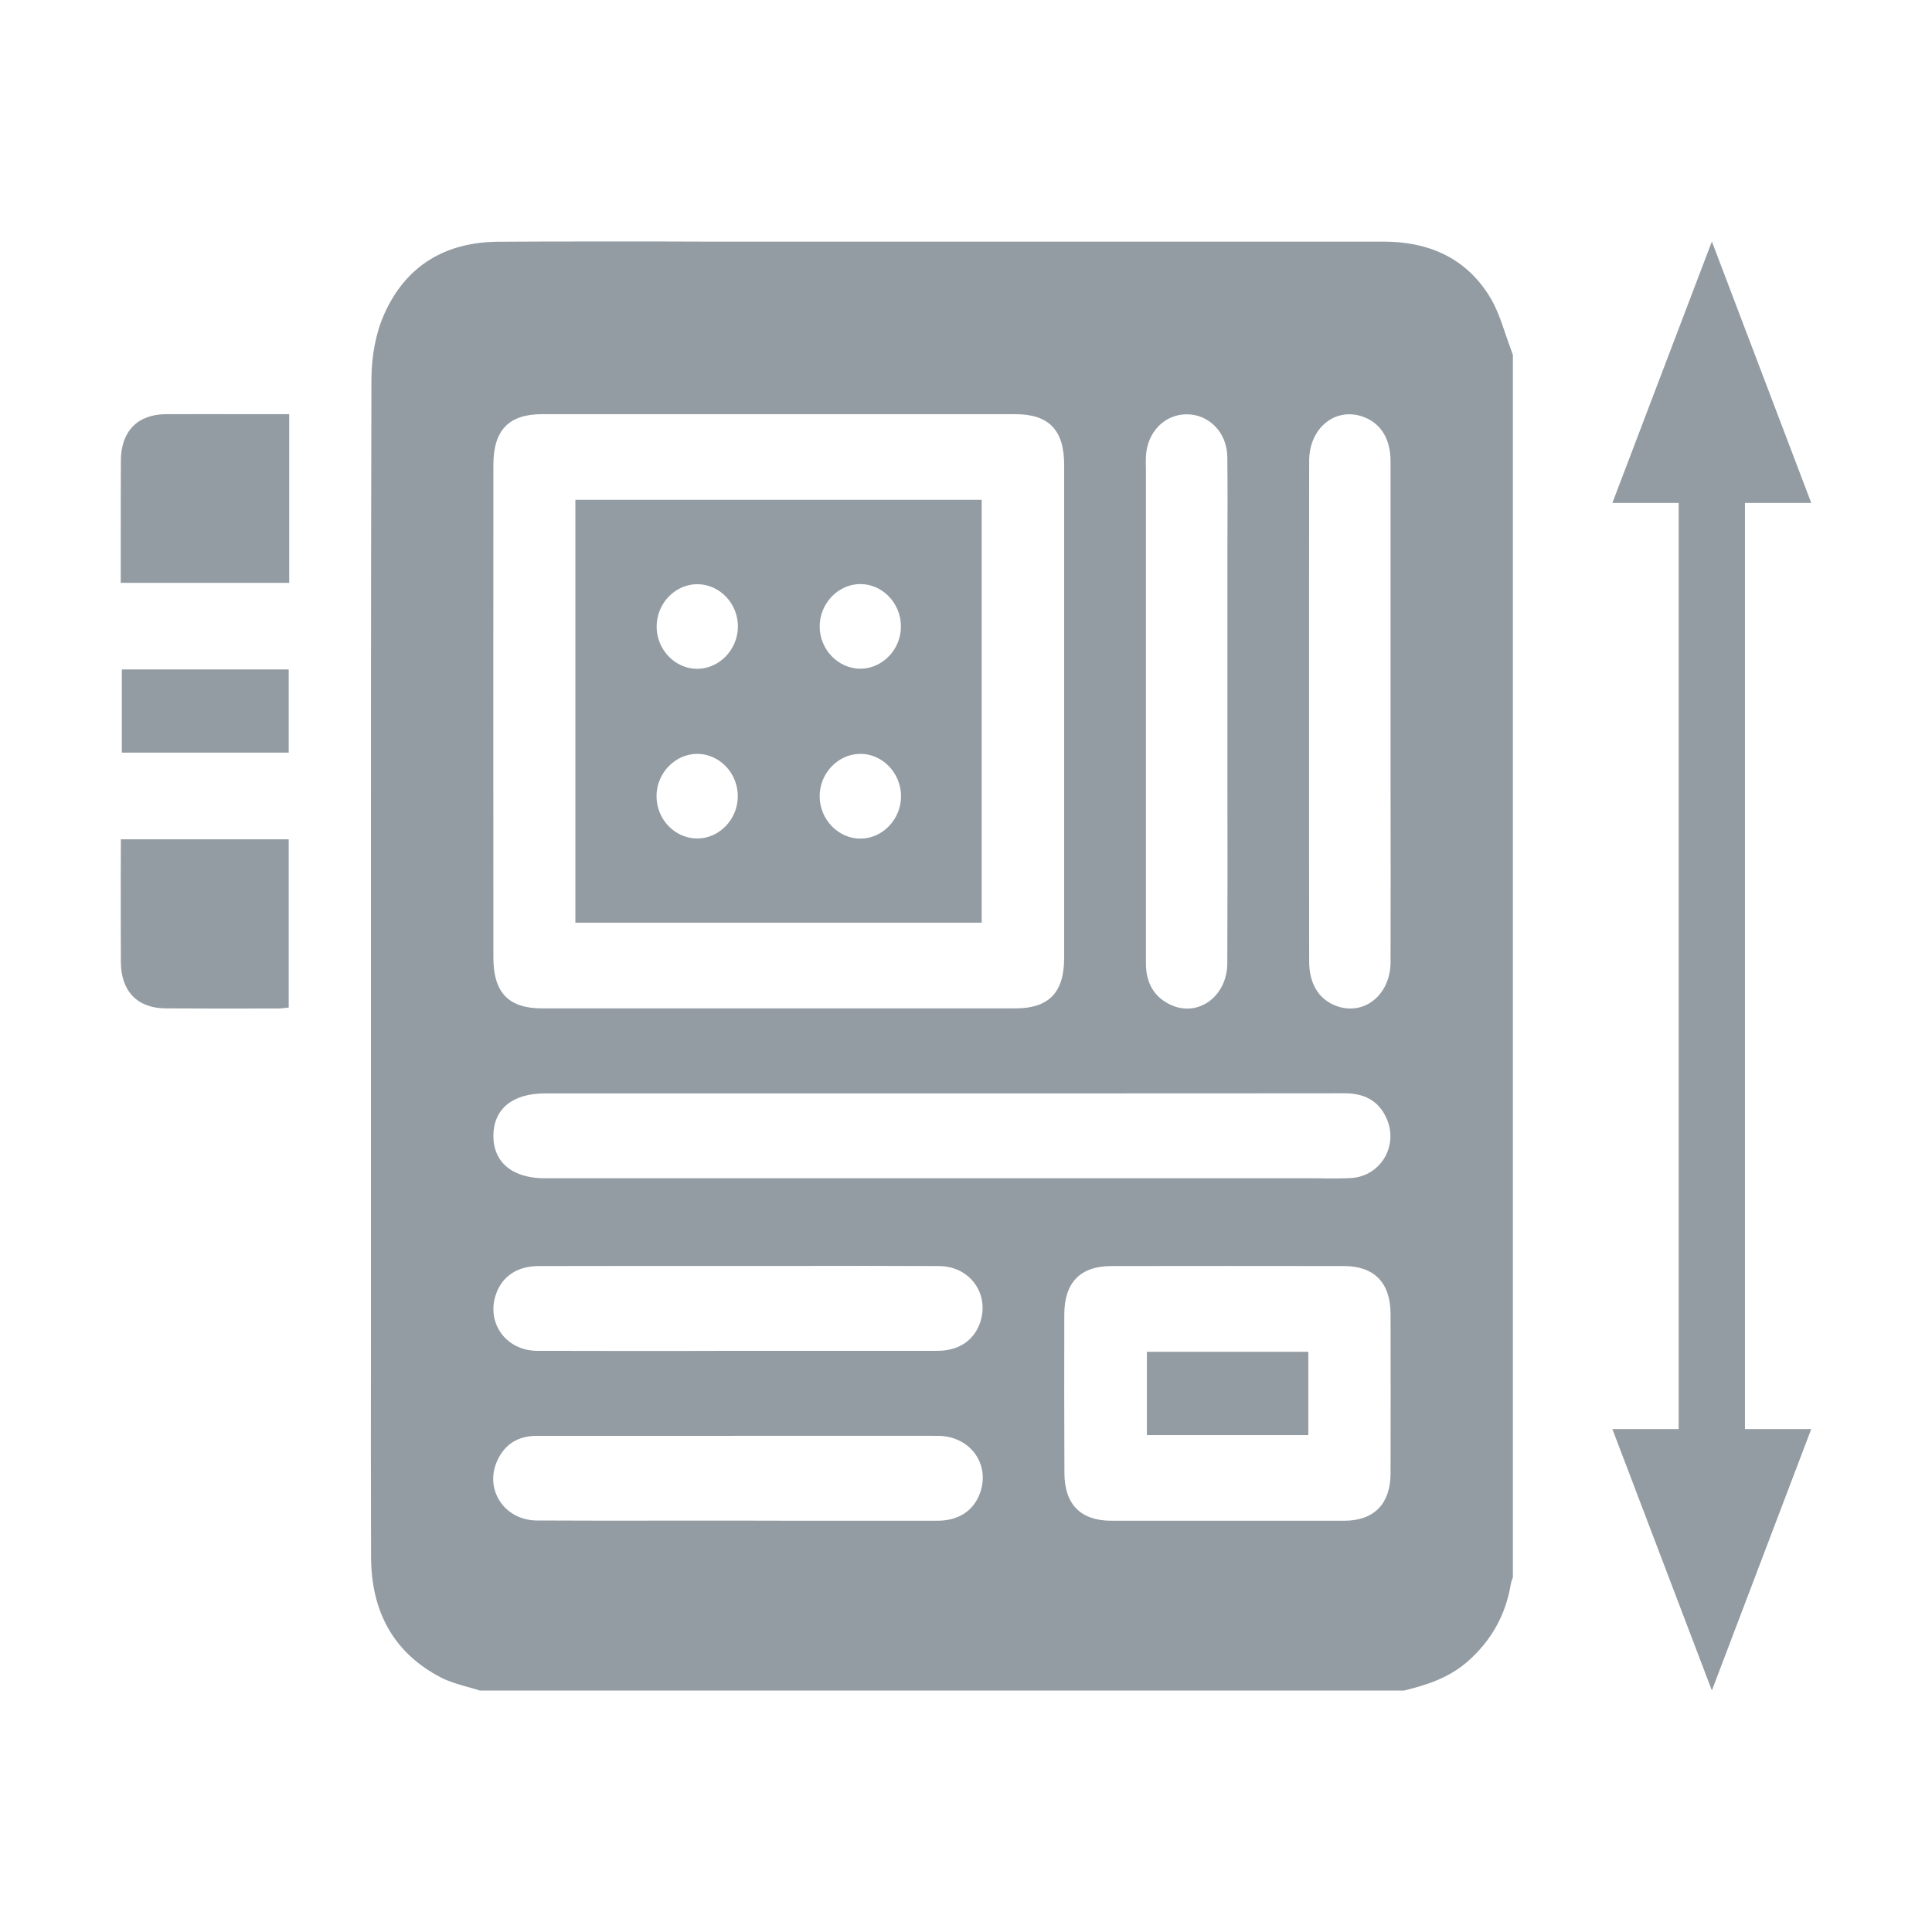
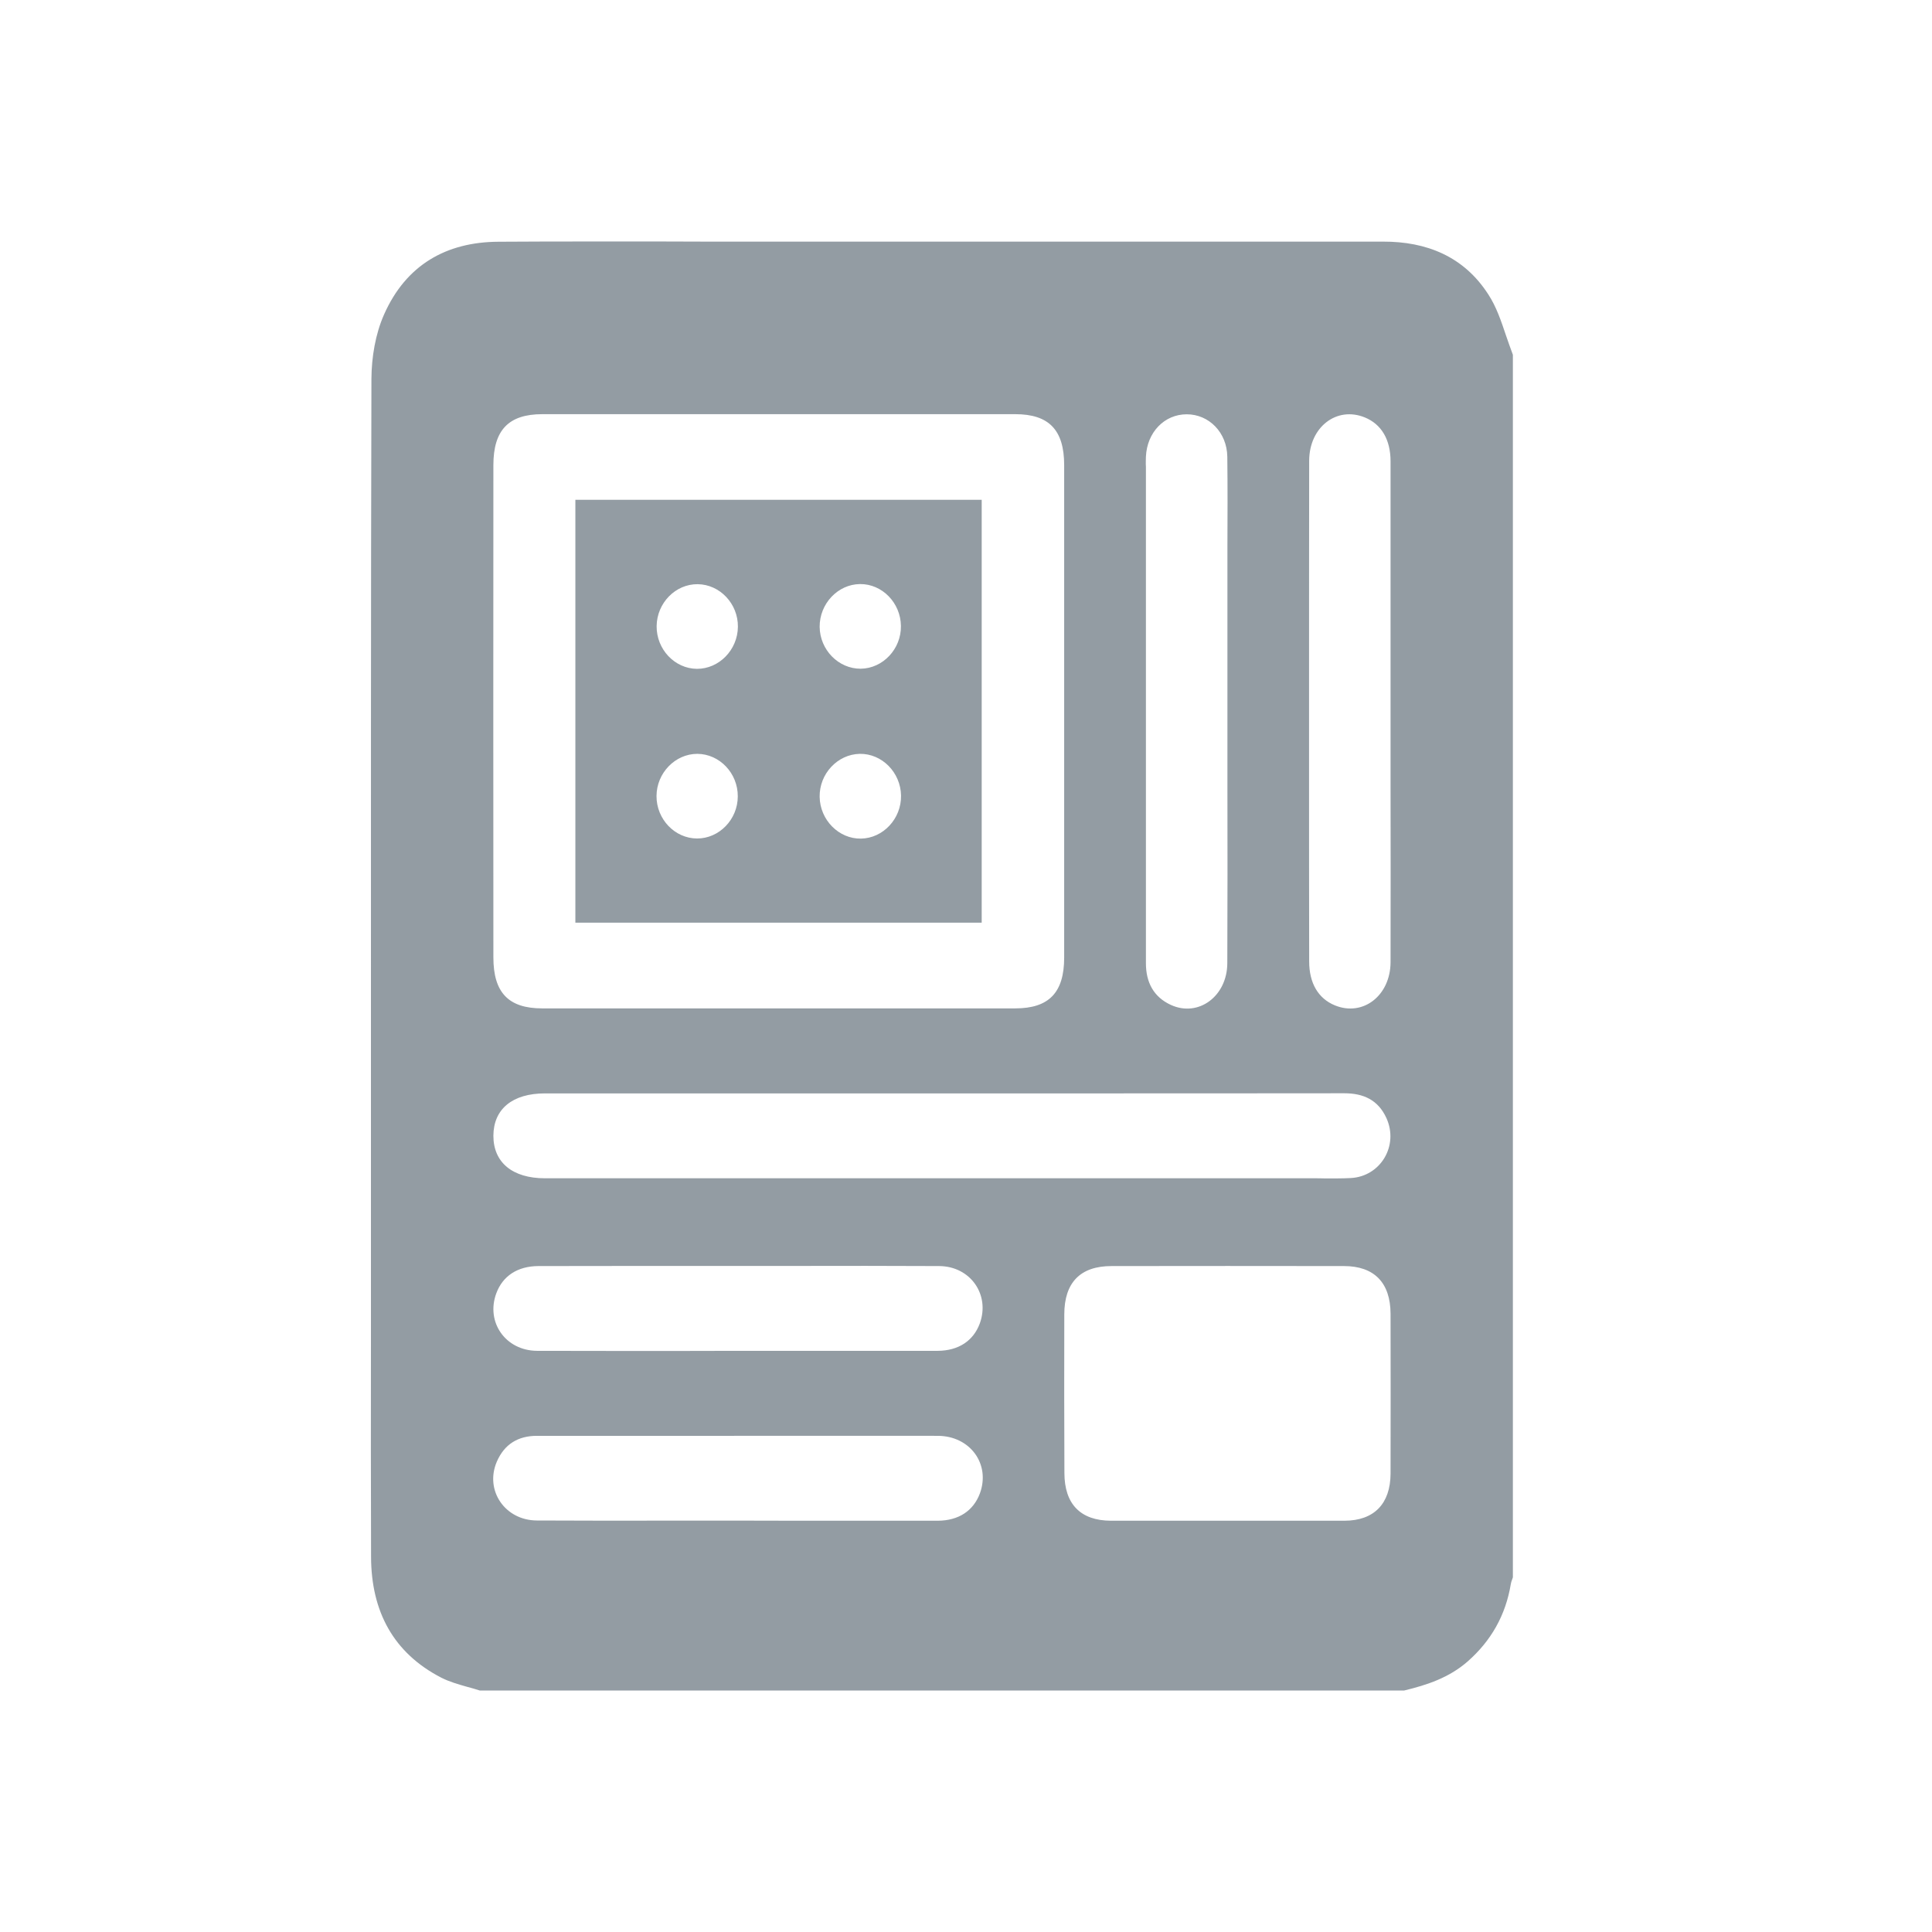
<svg xmlns="http://www.w3.org/2000/svg" width="16" height="16" viewBox="0 0 16 16" fill="none">
  <path fill-rule="evenodd" clip-rule="evenodd" d="M4.765 4.139V7.641H8.13V4.139H4.765ZM6.111 5.191C6.109 5.382 5.955 5.54 5.771 5.539C5.587 5.537 5.436 5.377 5.438 5.185C5.44 4.994 5.594 4.836 5.778 4.838C5.962 4.84 6.113 5 6.111 5.191ZM7.122 4.837C7.305 4.835 7.459 4.992 7.461 5.184C7.464 5.374 7.312 5.536 7.128 5.538C6.944 5.539 6.79 5.382 6.788 5.191C6.787 5 6.938 4.839 7.122 4.837ZM5.775 6.243C5.959 6.244 6.111 6.403 6.11 6.595C6.11 6.786 5.956 6.945 5.772 6.944C5.588 6.943 5.436 6.784 5.437 6.592C5.438 6.401 5.592 6.243 5.775 6.243ZM7.12 6.243C7.304 6.24 7.459 6.397 7.462 6.589C7.465 6.78 7.314 6.942 7.13 6.945C6.947 6.948 6.791 6.791 6.788 6.599C6.785 6.408 6.936 6.247 7.12 6.243Z" fill="#939CA3" />
-   <path d="M10.835 11.195V11.885H9.498V11.195H10.835Z" fill="#939CA3" />
  <path fill-rule="evenodd" clip-rule="evenodd" d="M11.629 14H3.973C3.939 13.989 3.905 13.979 3.87 13.97C3.796 13.949 3.722 13.928 3.655 13.894C3.259 13.69 3.074 13.346 3.073 12.893C3.071 12.296 3.071 11.698 3.072 11.101L3.072 8.889C3.072 6.972 3.071 5.054 3.076 3.137C3.077 2.959 3.109 2.766 3.18 2.606C3.362 2.193 3.697 2.004 4.128 2.002C4.591 1.999 5.055 2 5.518 2C5.711 2.001 5.904 2.001 6.097 2.001L7.436 2.001C8.775 2.001 10.115 2.001 11.454 2.001C11.813 2 12.123 2.123 12.326 2.439C12.392 2.54 12.432 2.659 12.472 2.778C12.491 2.832 12.509 2.886 12.529 2.938V13.063C12.527 13.069 12.525 13.075 12.523 13.08C12.518 13.093 12.514 13.105 12.512 13.118C12.469 13.378 12.348 13.589 12.155 13.759C12.001 13.894 11.819 13.954 11.629 14ZM8.813 5.211C8.813 4.758 8.813 4.305 8.813 3.852C8.813 3.561 8.687 3.43 8.408 3.43C7.103 3.43 5.797 3.43 4.491 3.43C4.212 3.43 4.086 3.562 4.086 3.852C4.085 5.211 4.085 6.57 4.086 7.929C4.086 8.22 4.211 8.351 4.49 8.351C5.796 8.351 7.102 8.351 8.408 8.351C8.687 8.351 8.813 8.22 8.813 7.93C8.813 7.476 8.813 7.024 8.813 6.571V5.211ZM4.514 9.055C4.244 9.055 4.087 9.184 4.086 9.406C4.086 9.627 4.244 9.758 4.513 9.758H10.884C10.912 9.758 10.939 9.758 10.967 9.759C11.04 9.759 11.114 9.76 11.188 9.756C11.434 9.742 11.585 9.488 11.482 9.26C11.413 9.108 11.29 9.054 11.133 9.054C10.303 9.055 9.474 9.055 8.644 9.055L4.514 9.055ZM10.157 12.594L10.458 12.594C10.684 12.594 10.911 12.594 11.136 12.594C11.379 12.593 11.515 12.454 11.516 12.204C11.517 11.763 11.517 11.322 11.516 10.88C11.515 10.623 11.381 10.485 11.13 10.485C10.488 10.484 9.847 10.484 9.205 10.485C8.947 10.485 8.814 10.621 8.814 10.886C8.813 11.324 8.813 11.761 8.815 12.198C8.815 12.457 8.949 12.593 9.2 12.594C9.413 12.594 9.625 12.594 9.838 12.594L10.157 12.594ZM10.165 4.825C10.165 4.726 10.165 4.628 10.165 4.53C10.166 4.281 10.167 4.031 10.164 3.782C10.161 3.581 10.012 3.431 9.828 3.431C9.643 3.431 9.499 3.58 9.49 3.782C9.489 3.803 9.489 3.824 9.489 3.845L9.49 3.864L9.49 7.313C9.49 7.534 9.49 7.755 9.49 7.977C9.49 8.137 9.555 8.257 9.696 8.322C9.924 8.427 10.163 8.251 10.164 7.977C10.166 7.487 10.166 6.997 10.165 6.508L10.165 4.825ZM11.516 5.302C11.516 4.808 11.516 4.315 11.516 3.821C11.516 3.64 11.44 3.513 11.303 3.457C11.07 3.362 10.843 3.536 10.842 3.815C10.841 4.431 10.841 5.048 10.841 5.664L10.841 6.425C10.841 6.937 10.841 7.449 10.842 7.962C10.842 8.143 10.918 8.27 11.055 8.326C11.287 8.421 11.515 8.246 11.516 7.968C11.517 7.481 11.517 6.993 11.516 6.505L11.516 5.302ZM6.112 11.187L6.584 11.187C6.978 11.187 7.372 11.187 7.766 11.187C7.938 11.186 8.061 11.104 8.114 10.961C8.201 10.723 8.037 10.486 7.777 10.485C7.372 10.483 6.967 10.483 6.562 10.484L5.914 10.484C5.429 10.484 4.943 10.484 4.458 10.485C4.286 10.486 4.163 10.567 4.11 10.711C4.022 10.949 4.186 11.185 4.447 11.187C4.843 11.188 5.24 11.188 5.636 11.188L5.639 11.188C5.797 11.188 5.954 11.187 6.112 11.187ZM6.112 12.593L6.585 12.594C6.979 12.594 7.373 12.594 7.767 12.594C7.939 12.593 8.061 12.512 8.115 12.368C8.204 12.126 8.035 11.892 7.767 11.891C7.194 11.89 6.621 11.891 6.049 11.891L5.268 11.891C4.994 11.891 4.72 11.891 4.446 11.891C4.292 11.891 4.177 11.959 4.114 12.106C4.013 12.343 4.182 12.591 4.446 12.592C4.837 12.594 5.228 12.594 5.619 12.593L5.621 12.593C5.785 12.593 5.949 12.593 6.112 12.593Z" fill="#939CA3" />
-   <path d="M2.395 3.43V4.827H1L1 4.439C1 4.231 1 4.023 1.001 3.815C1.002 3.572 1.138 3.432 1.373 3.43C1.604 3.429 1.835 3.43 2.069 3.43L2.395 3.43Z" fill="#939CA3" />
-   <path d="M2.391 6.951H1.001L1 7.255C1 7.494 1 7.73 1.001 7.966C1.002 8.21 1.138 8.35 1.373 8.351C1.659 8.353 1.944 8.353 2.23 8.352L2.308 8.352C2.327 8.352 2.347 8.349 2.366 8.347C2.375 8.346 2.383 8.345 2.391 8.344V6.951Z" fill="#939CA3" />
-   <path d="M1.009 5.544H2.391V6.233H1.009V5.544Z" fill="#939CA3" />
-   <path d="M13.902 11.835V4.165H13.353L14.177 2L15 4.165H14.451V11.835H15L14.177 14L13.353 11.835H13.902Z" fill="#939CA3" />
</svg>